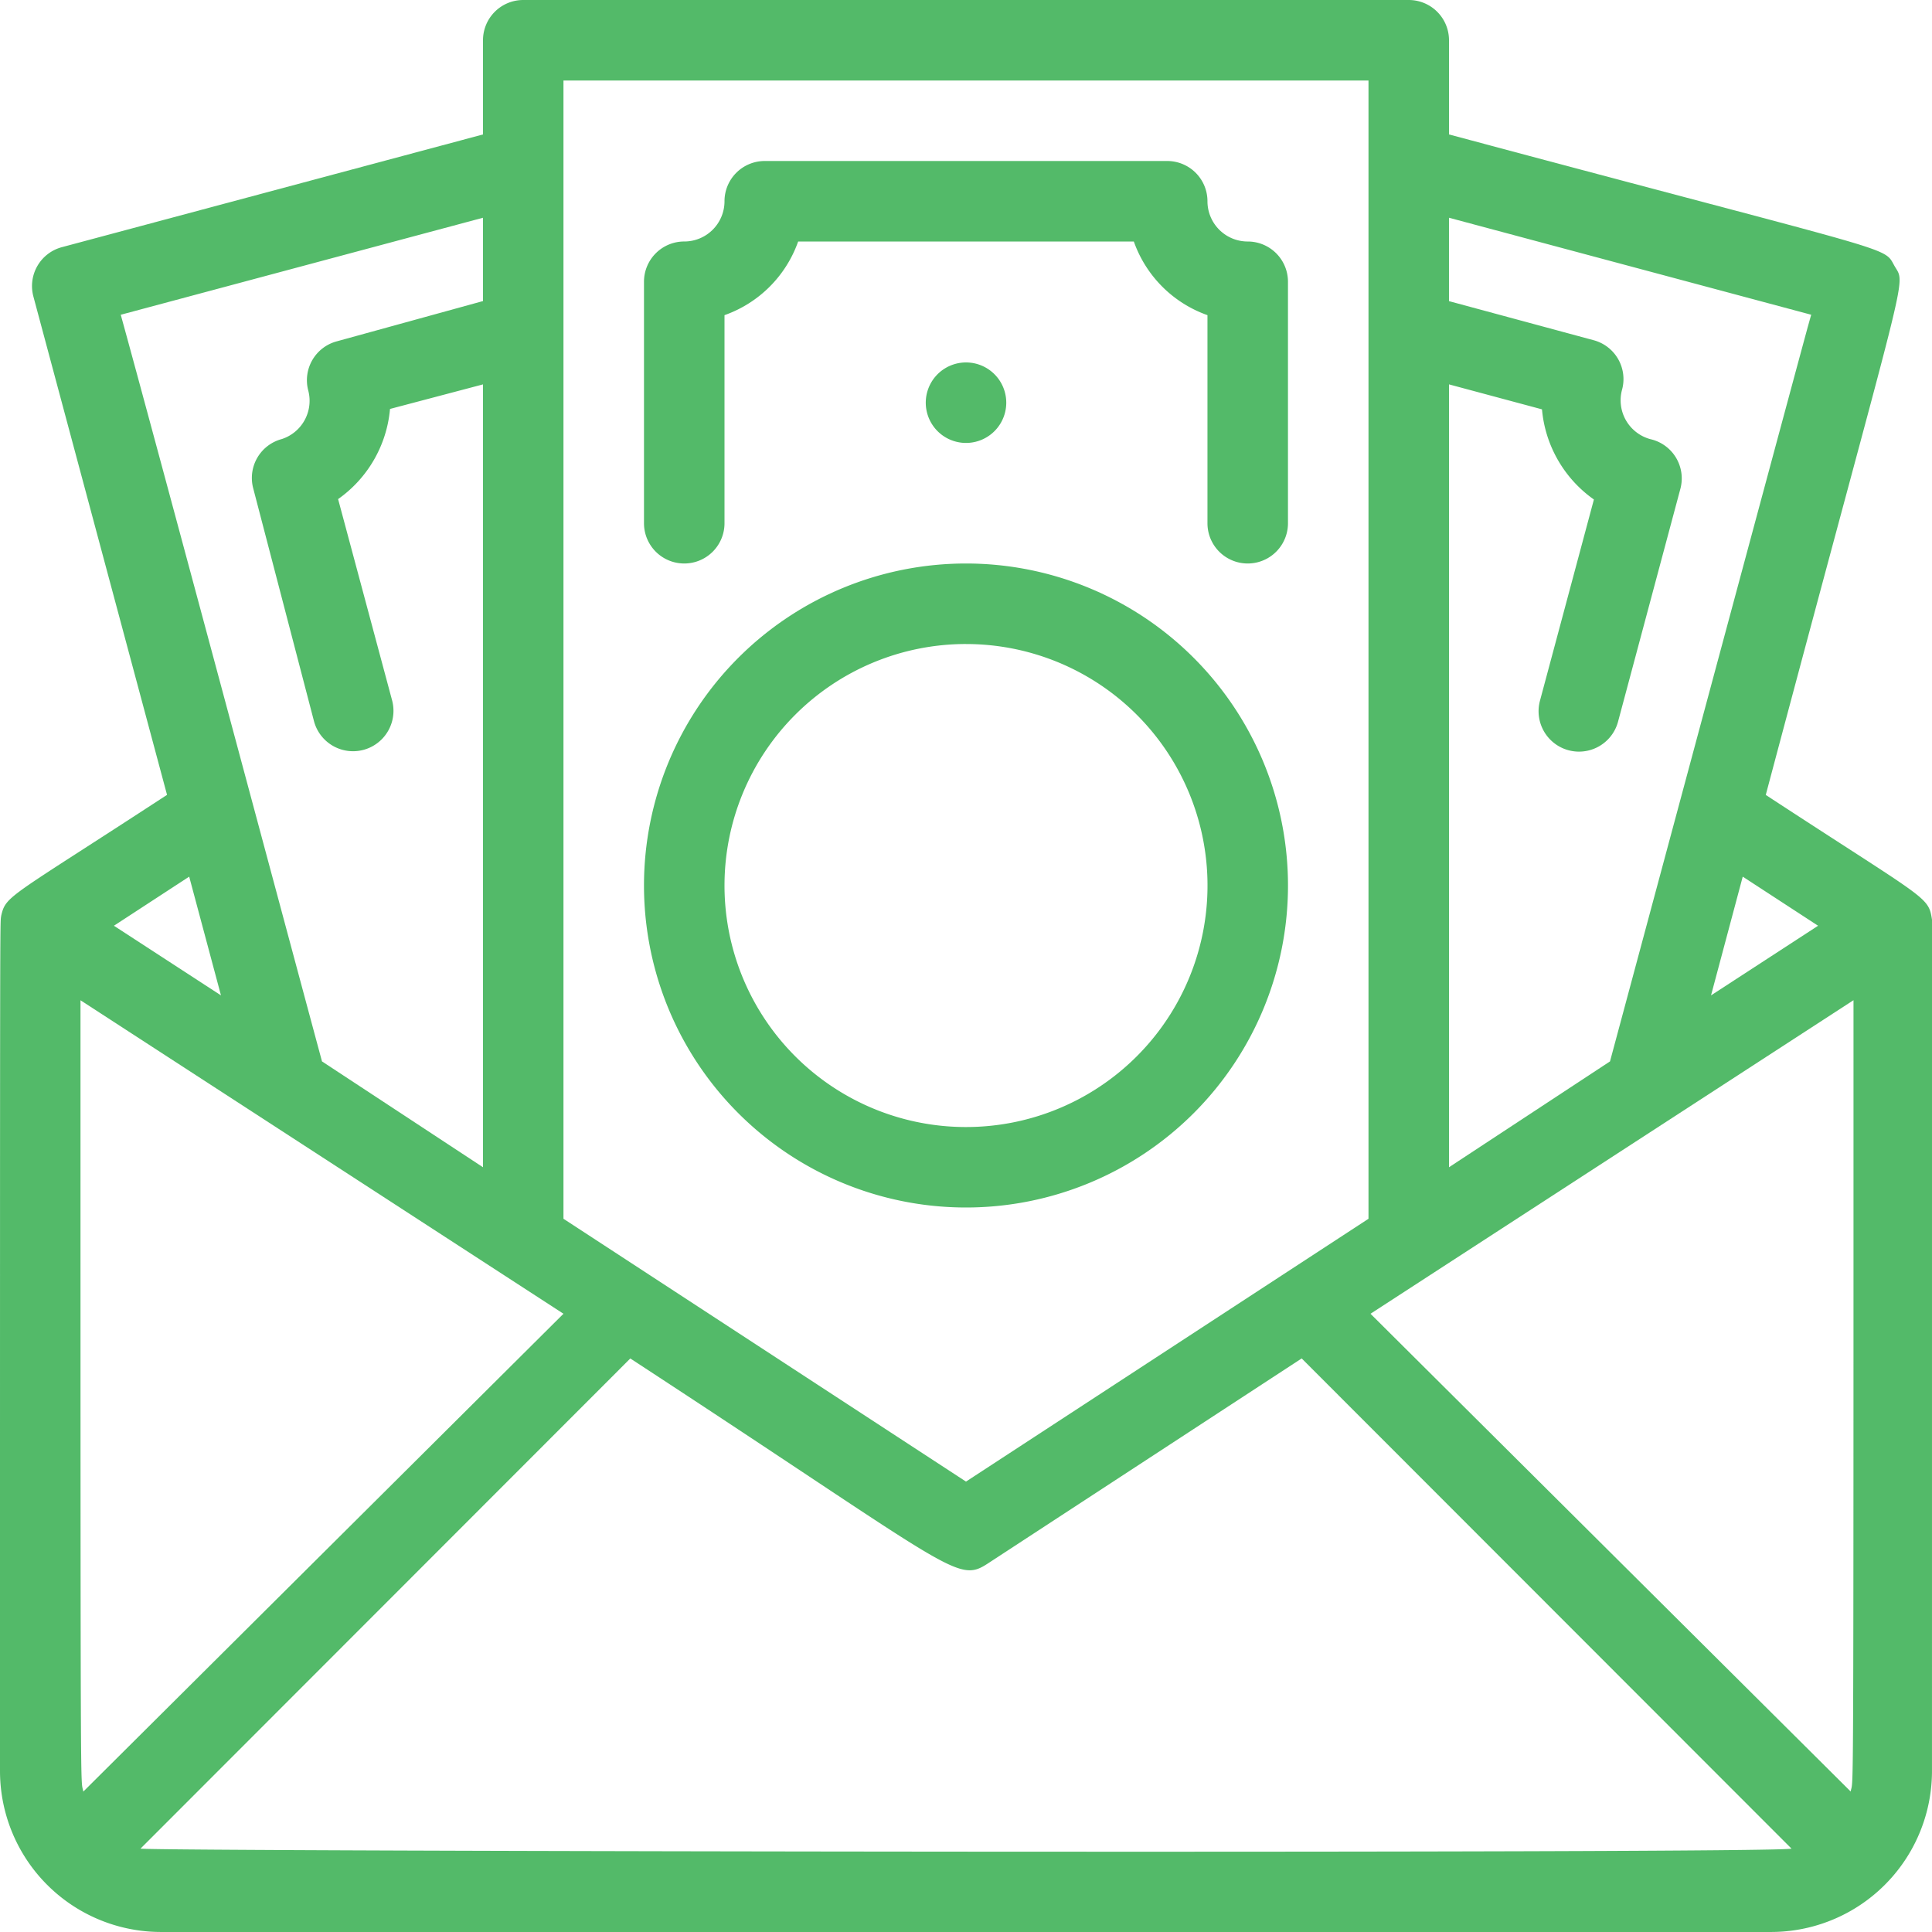
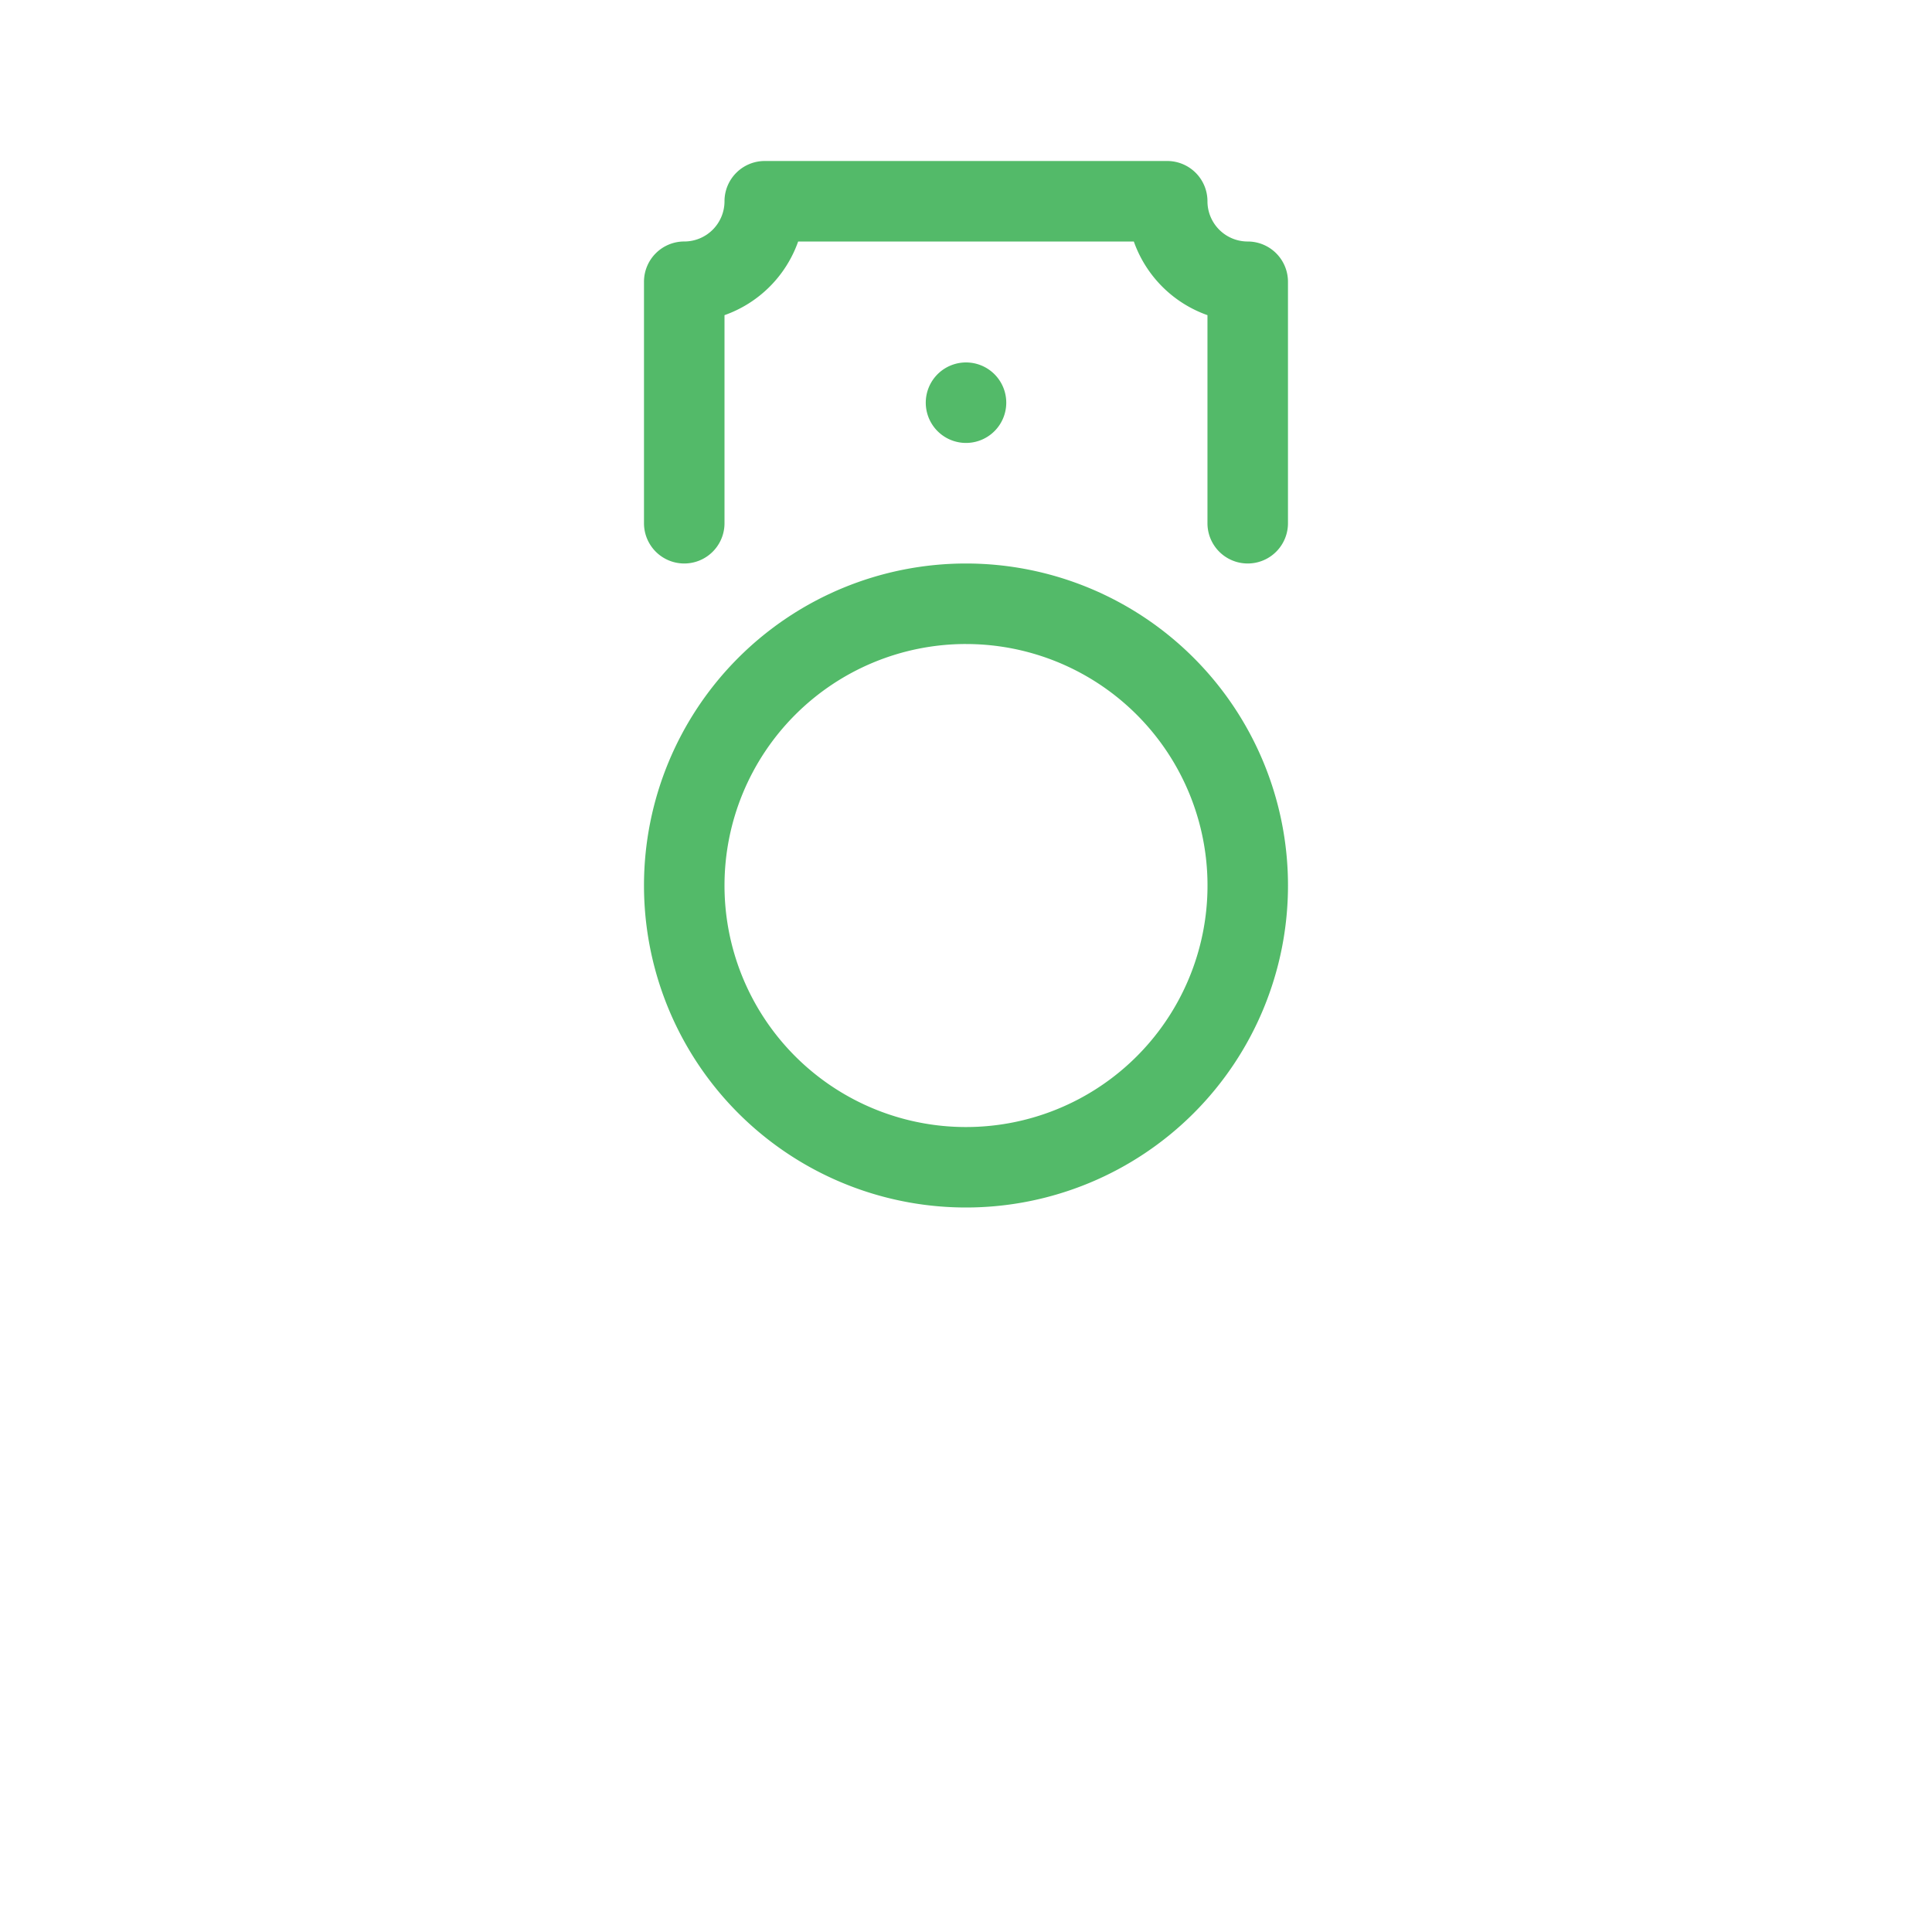
<svg xmlns="http://www.w3.org/2000/svg" class="block mx-auto" id="THR_money_in_envelope_" data-name="THR (money in envelope)" width="110.749" height="110.749" viewBox="0 0 110.749 110.749">
-   <path id="Path_495" data-name="Path 495" d="M110.749,52.721c-.208-1.361-.254-1.084-9.529-7.153,8.237-30.94,8.052-29.141,7.383-30.317s.531-.554-25.541-7.545v-5.4A2.307,2.307,0,0,0,80.754,0H29.994a2.307,2.307,0,0,0-2.307,2.307v5.4L3.553,14.167A2.307,2.307,0,0,0,1.915,17l7.66,28.564C.485,51.5.346,51.313.069,52.49,0,53.067,0,50.506,0,101.519a9.229,9.229,0,0,0,9.229,9.229h92.29a9.229,9.229,0,0,0,9.229-9.229ZM78.562,75.309l27.687-17.974c0,48.245,0,44.438-.162,45.361Zm25.657-22.242-6.137,3.992L99.9,50.252Zm-.392-35.024c-1.2,4.476,4.315-16.151-11.536,42.8l-9.229,6.068V22.034l5.33,1.431a7.083,7.083,0,0,0,2.976,5.168L88.276,40.169a2.317,2.317,0,0,0,4.476,1.2L96.328,28.01a2.307,2.307,0,0,0-1.73-2.838,2.307,2.307,0,0,1-1.615-2.838A2.307,2.307,0,0,0,91.344,19.5l-8.283-2.238V12.482ZM78.447,4.615V69.864L55.374,84.93,32.3,69.864V4.615ZM4.776,102.7c-.162-.923-.162,2.815-.162-45.361L32.3,75.309ZM27.687,12.482v4.776l-8.375,2.307A2.307,2.307,0,0,0,17.674,22.4a2.307,2.307,0,0,1-1.523,2.769,2.307,2.307,0,0,0-1.638,2.815L18,41.346a2.317,2.317,0,1,0,4.476-1.2L19.381,28.61a7.083,7.083,0,0,0,2.976-5.168l5.33-1.407V66.911l-9.229-6.068C16.7,54.336,8.721,24.549,6.922,18.043ZM12.667,57.059,6.53,53.067l4.315-2.815ZM8.052,105.972l28.079-28.1C54.774,90.052,54.844,90.791,56.643,89.614L74.617,77.87l28.079,28.1c-1.177.3-93.7.162-94.644,0Z" fill="#53BA69" />
  <path id="Path_496" data-name="Path 496" d="M20.615,24.765V12.837a6.922,6.922,0,0,0,4.222-4.222H44.079A6.922,6.922,0,0,0,48.3,12.837V24.765a2.307,2.307,0,1,0,4.615,0V10.922a2.307,2.307,0,0,0-2.307-2.307A2.307,2.307,0,0,1,48.3,6.307,2.307,2.307,0,0,0,45.994,4H22.922a2.307,2.307,0,0,0-2.307,2.307,2.307,2.307,0,0,1-2.307,2.307A2.307,2.307,0,0,0,16,10.922V24.765a2.307,2.307,0,0,0,4.615,0Z" transform="translate(20.916 5.229)" fill="#53BA69" />
  <path id="Path_497" data-name="Path 497" d="M34.458,50.916A18.458,18.458,0,1,0,16,32.458,18.458,18.458,0,0,0,34.458,50.916Zm0-32.3A13.844,13.844,0,1,1,20.615,32.458,13.844,13.844,0,0,1,34.458,18.615Z" transform="translate(20.916 18.302)" fill="#53BA69" />
  <path id="Path_498" data-name="Path 498" d="M24.431,9.178a2.307,2.307,0,1,0,2.157.214,2.307,2.307,0,0,0-2.157-.214Z" transform="translate(30.067 11.772)" fill="#53BA69" />
</svg>